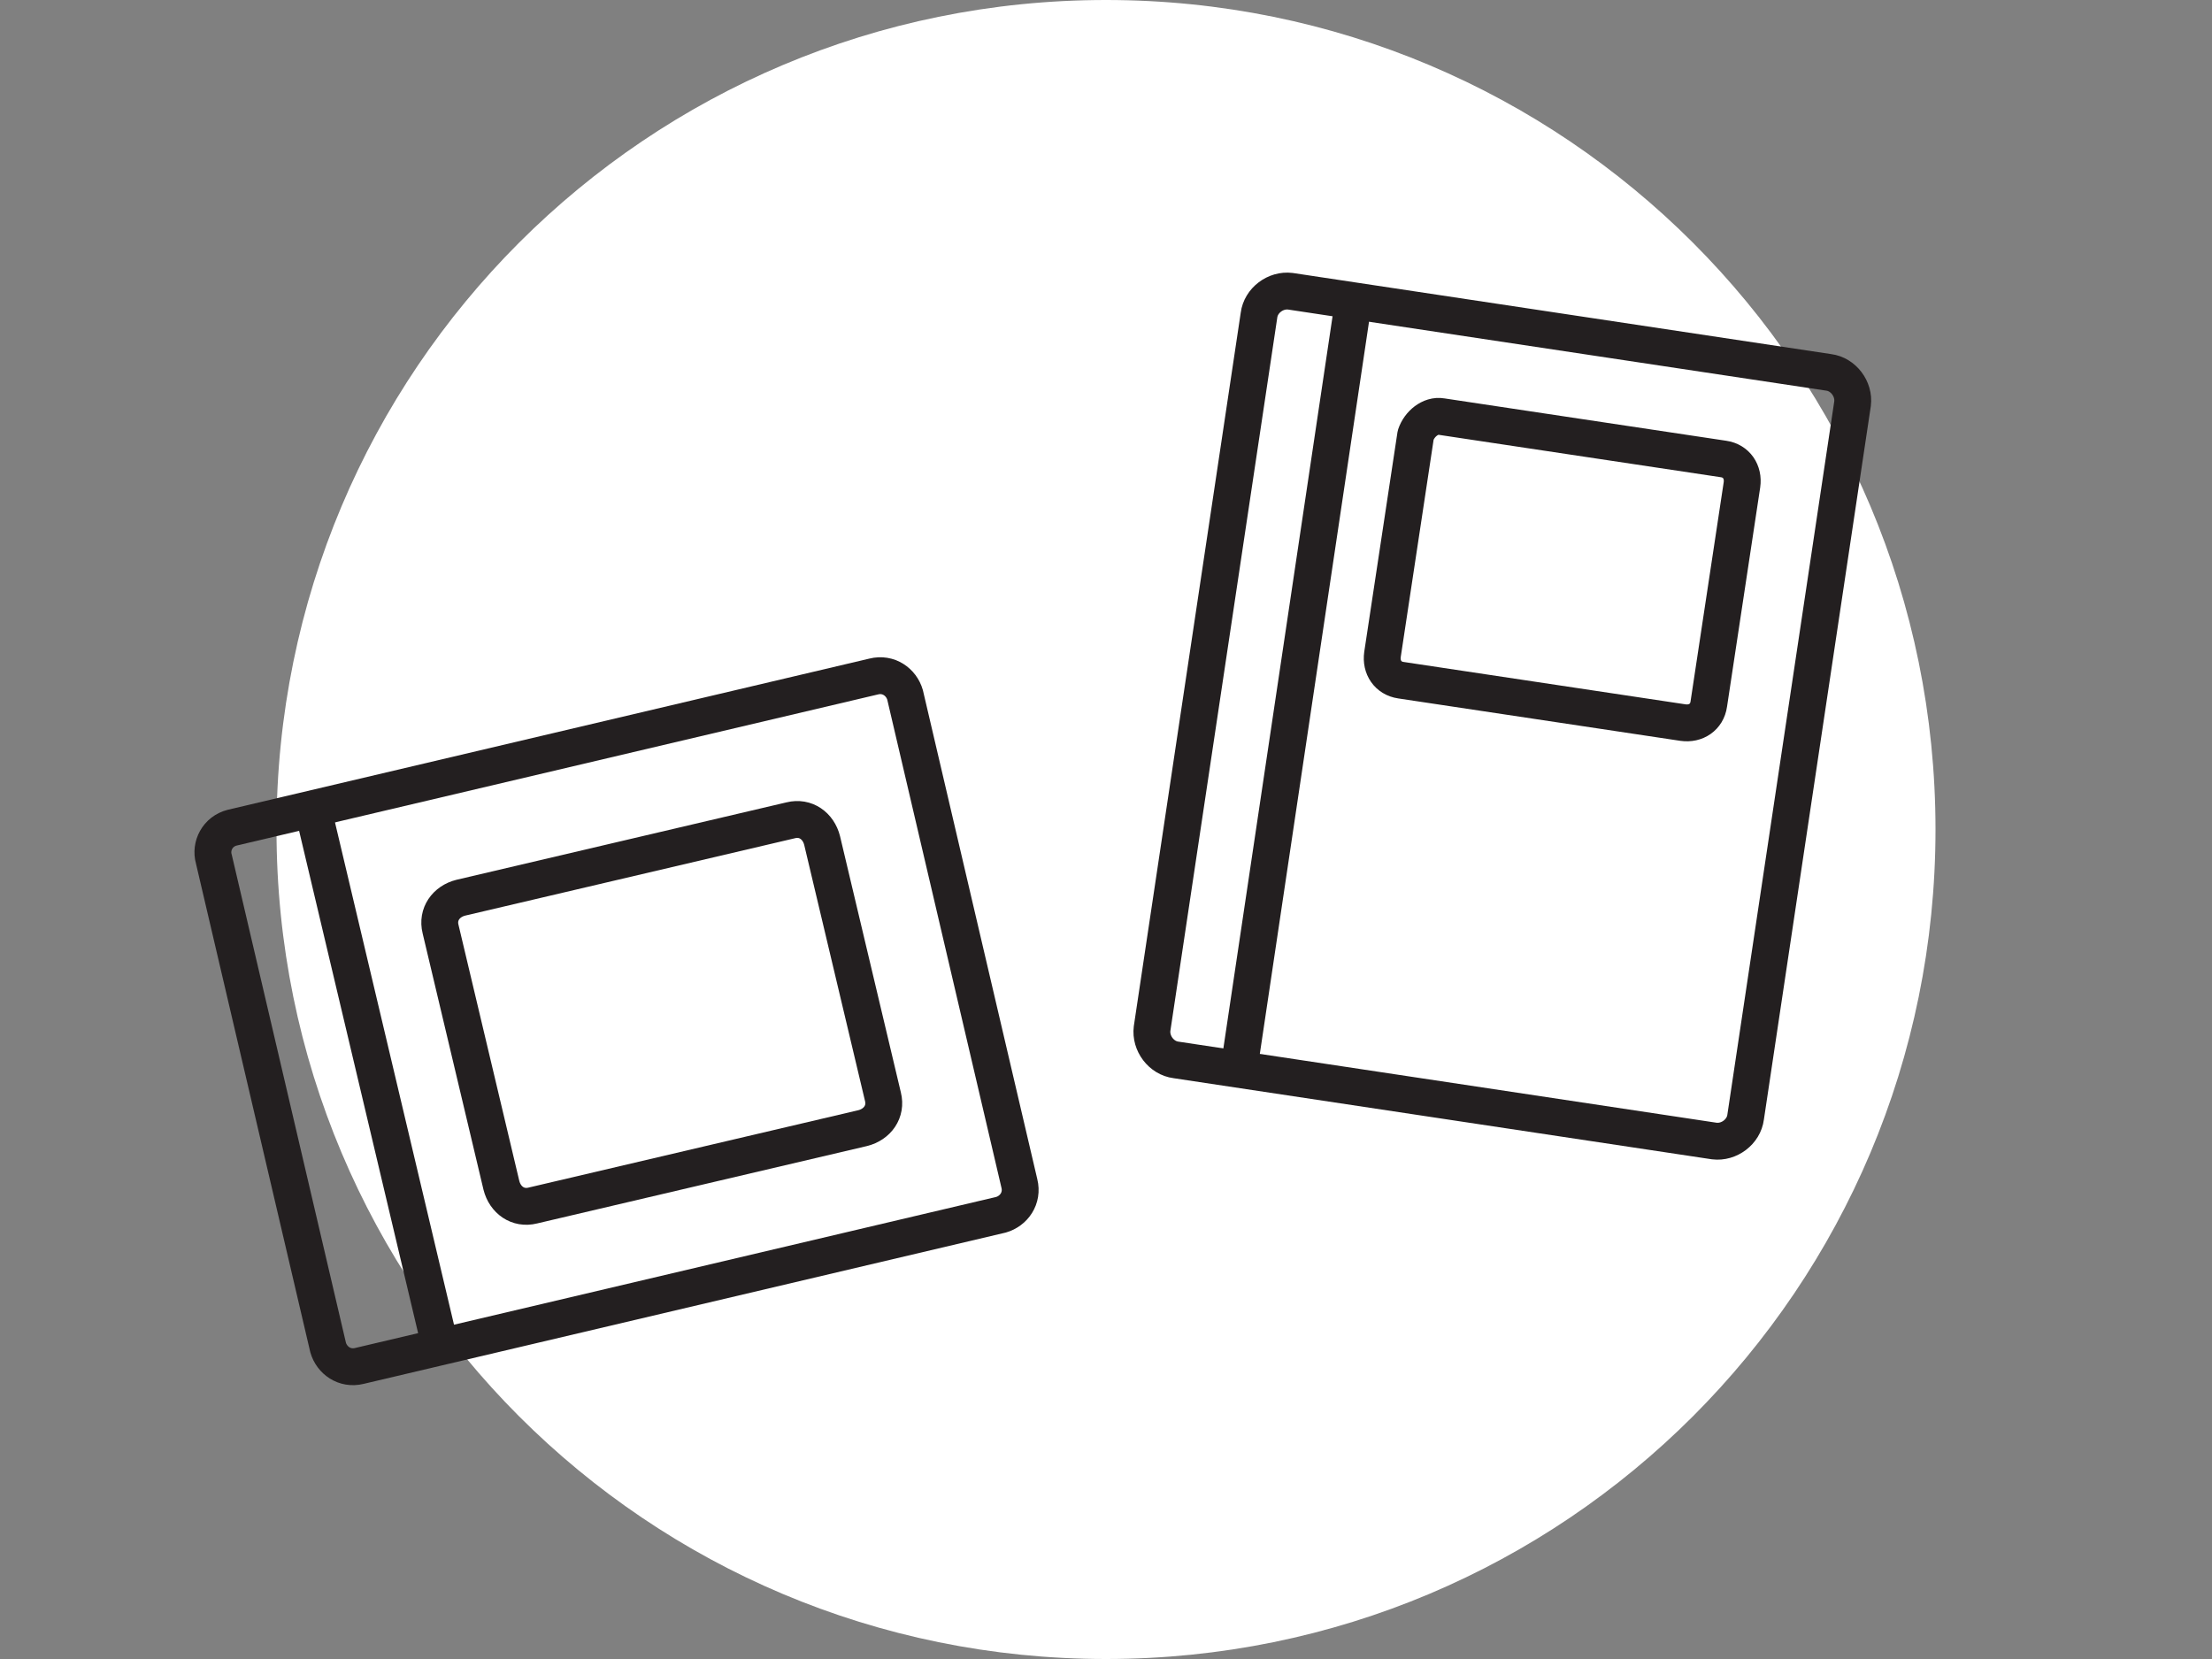
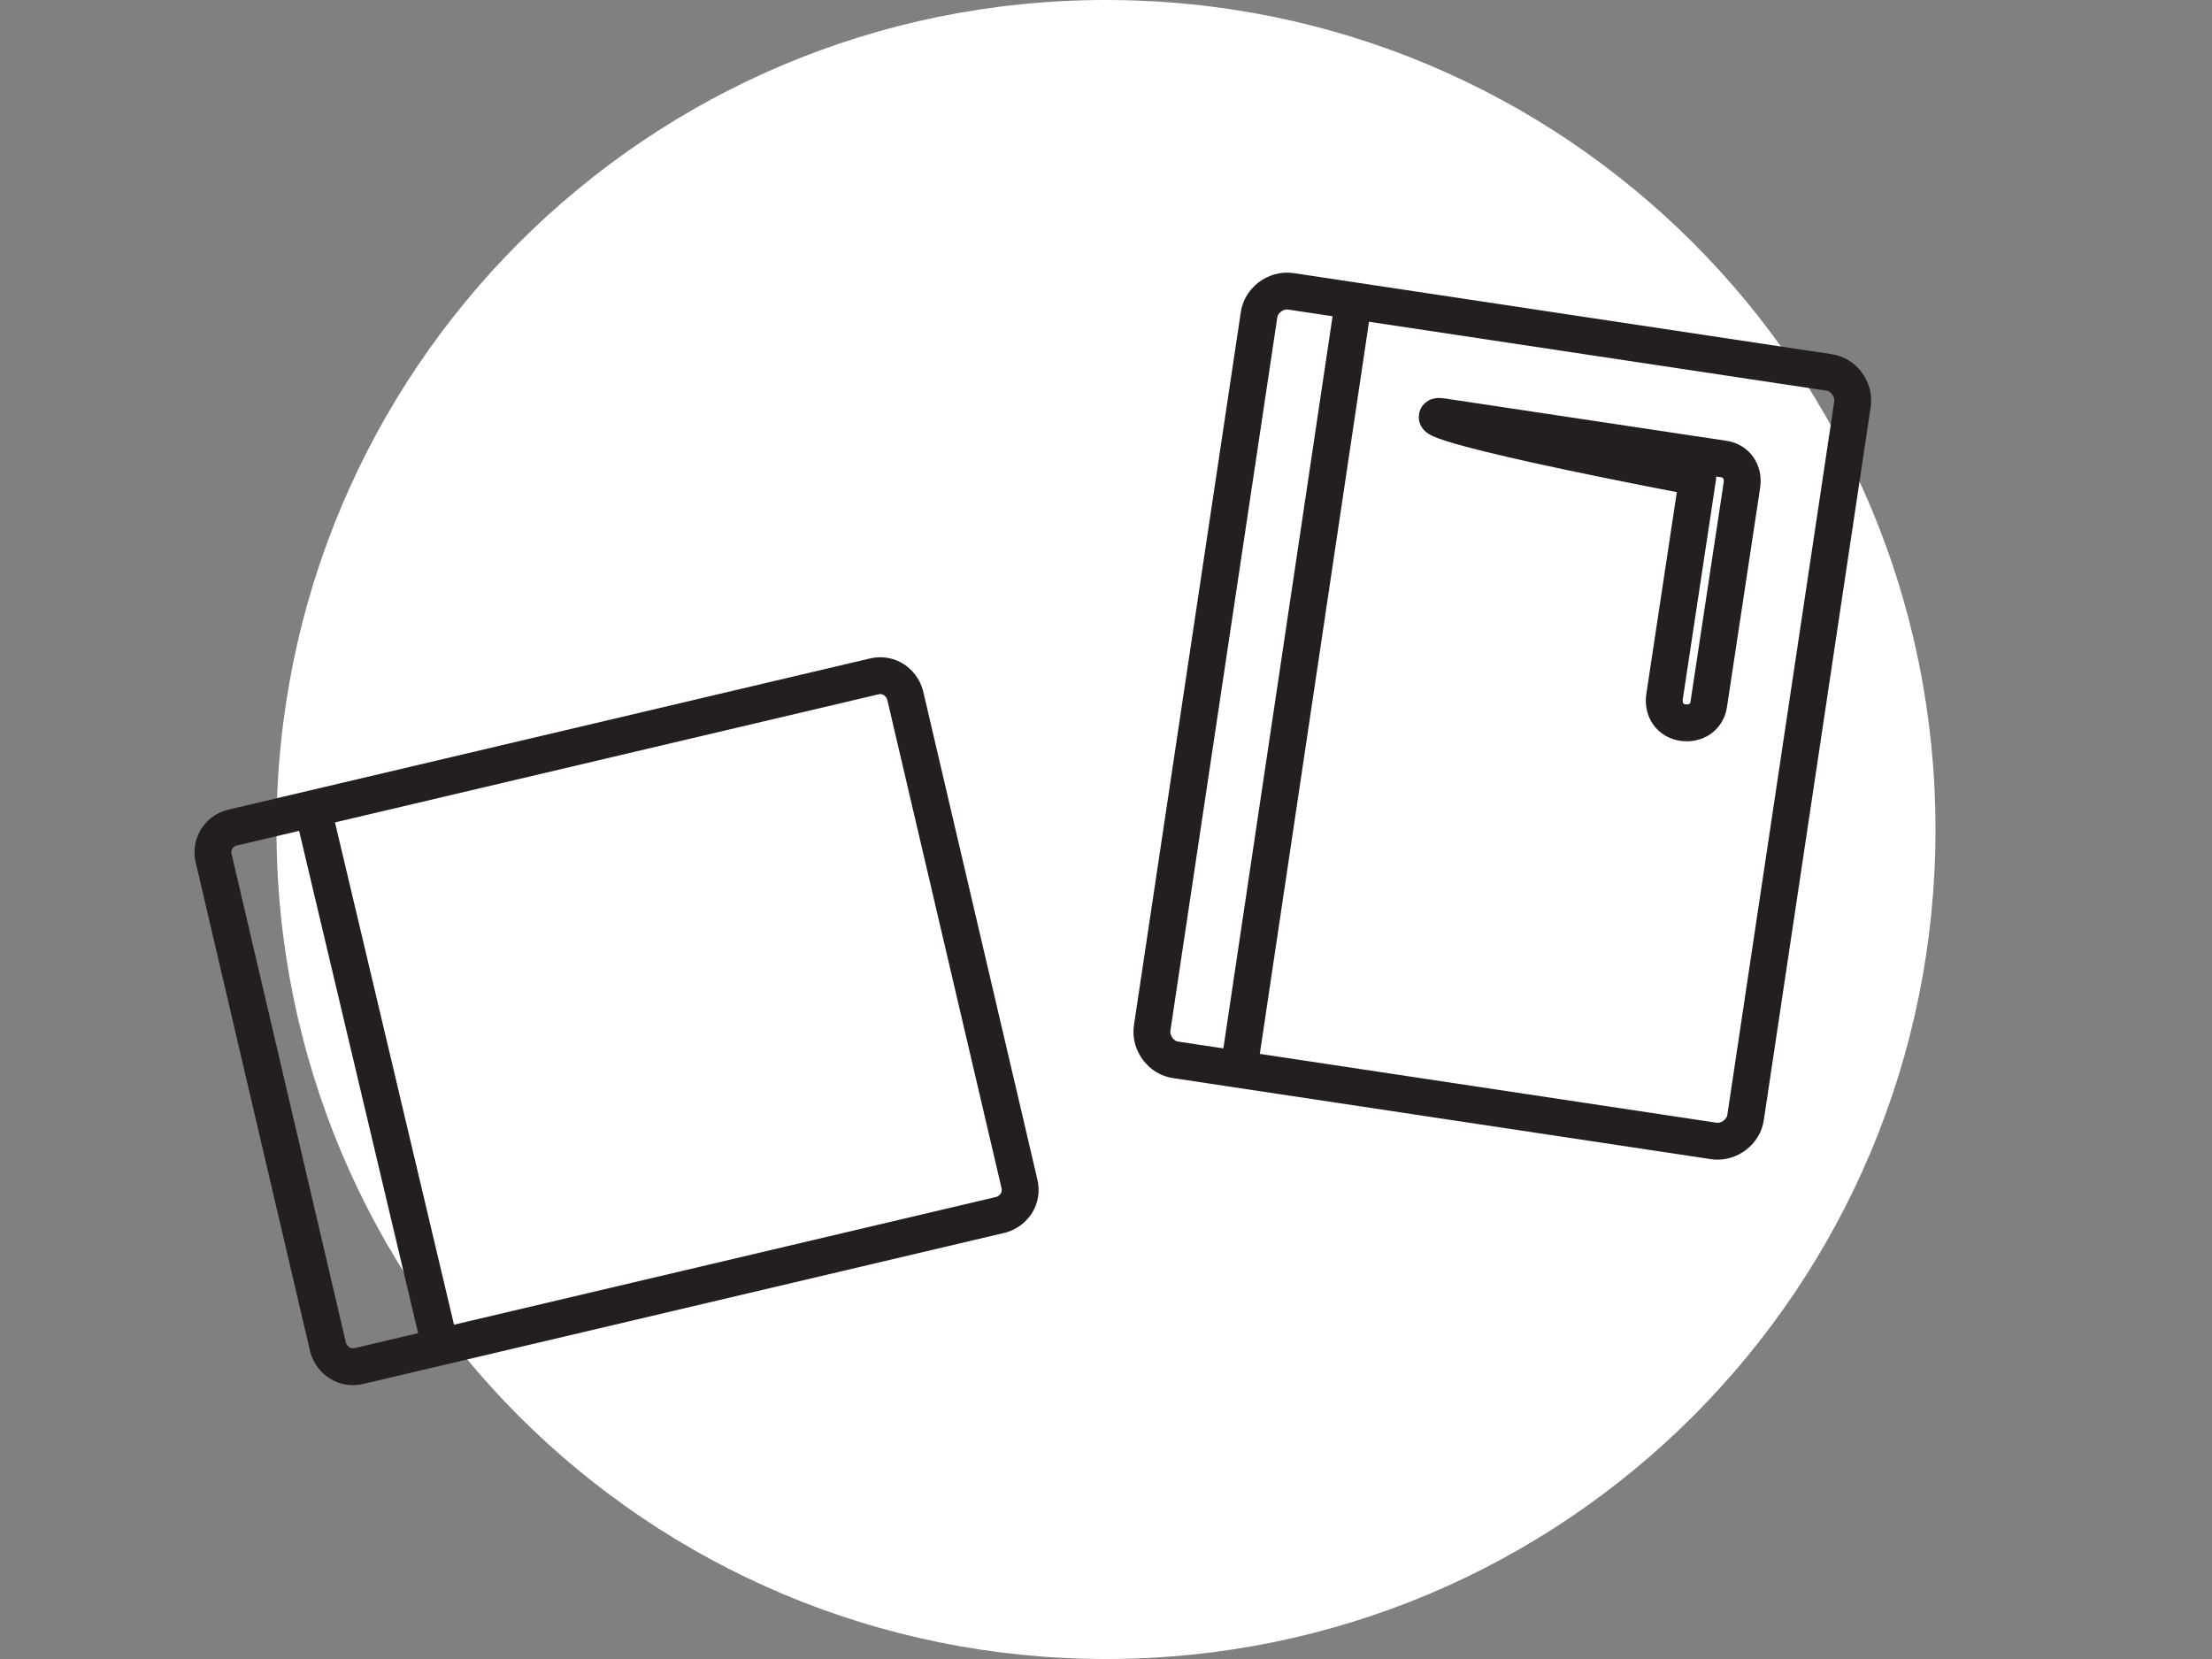
<svg xmlns="http://www.w3.org/2000/svg" version="1.1" id="_イビー" x="0px" y="0px" viewBox="0 0 120 90" style="enable-background:new 0 0 120 90;" xml:space="preserve">
  <rect x="0" y="0" width="120" height="90" fill="#808080" stroke="none" />
  <style type="text/css">
	.st0{fill:#FFFFFF;}
	.st1{fill:none;}
	.st2{fill:none;stroke:#231F20;stroke-width:2;stroke-linecap:round;stroke-linejoin:round;}
</style>
  <g>
    <path class="st0" d="M60,0L60,0c24.9,0,45,20.1,45,45l0,0c0,24.9-20.1,45-45,45l0,0c-24.9,0-45-20.1-45-45l0,0C15,20.1,35.1,0,60,0   z" />
    <rect class="st1" width="120" height="90" />
    <g>
      <path class="st2" d="M70,15.8l29.2,4.4c0.8,0.1,1.4,0.9,1.3,1.7l-5.8,38.7c-0.1,0.8-0.9,1.4-1.7,1.3l-29.2-4.4    c-0.8-0.1-1.4-0.9-1.3-1.7l5.8-38.7C68.4,16.3,69.2,15.7,70,15.8z" />
      <line class="st2" x1="73.4" y1="16.5" x2="67.3" y2="57.4" />
-       <path class="st2" d="M78.2,22.6l15.3,2.3c0.7,0.1,1.1,0.7,1,1.4l-1.8,11.9c-0.1,0.7-0.7,1.1-1.4,1l-15.3-2.3    c-0.7-0.1-1.1-0.7-1-1.4l1.8-11.9C77,23,77.6,22.5,78.2,22.6z" />
+       <path class="st2" d="M78.2,22.6l15.3,2.3c0.7,0.1,1.1,0.7,1,1.4l-1.8,11.9c-0.1,0.7-0.7,1.1-1.4,1c-0.7-0.1-1.1-0.7-1-1.4l1.8-11.9C77,23,77.6,22.5,78.2,22.6z" />
    </g>
    <g>
      <path class="st2" d="M12.6,44.9l34.8-8.2c0.8-0.2,1.5,0.3,1.7,1l6.2,26.5c0.2,0.8-0.3,1.5-1,1.7l-34.8,8.2c-0.8,0.2-1.5-0.3-1.7-1    l-6.2-26.5C11.4,45.9,11.8,45.1,12.6,44.9z" />
      <line class="st2" x1="17" y1="44" x2="23.8" y2="72.7" />
-       <path class="st2" d="M25,48.7l17.9-4.2c0.8-0.2,1.5,0.3,1.7,1.1l3.3,13.9c0.2,0.8-0.3,1.5-1.1,1.7l-17.9,4.2    c-0.8,0.2-1.5-0.3-1.7-1.1l-3.3-13.9C23.7,49.6,24.2,48.9,25,48.7z" />
    </g>
  </g>
</svg>